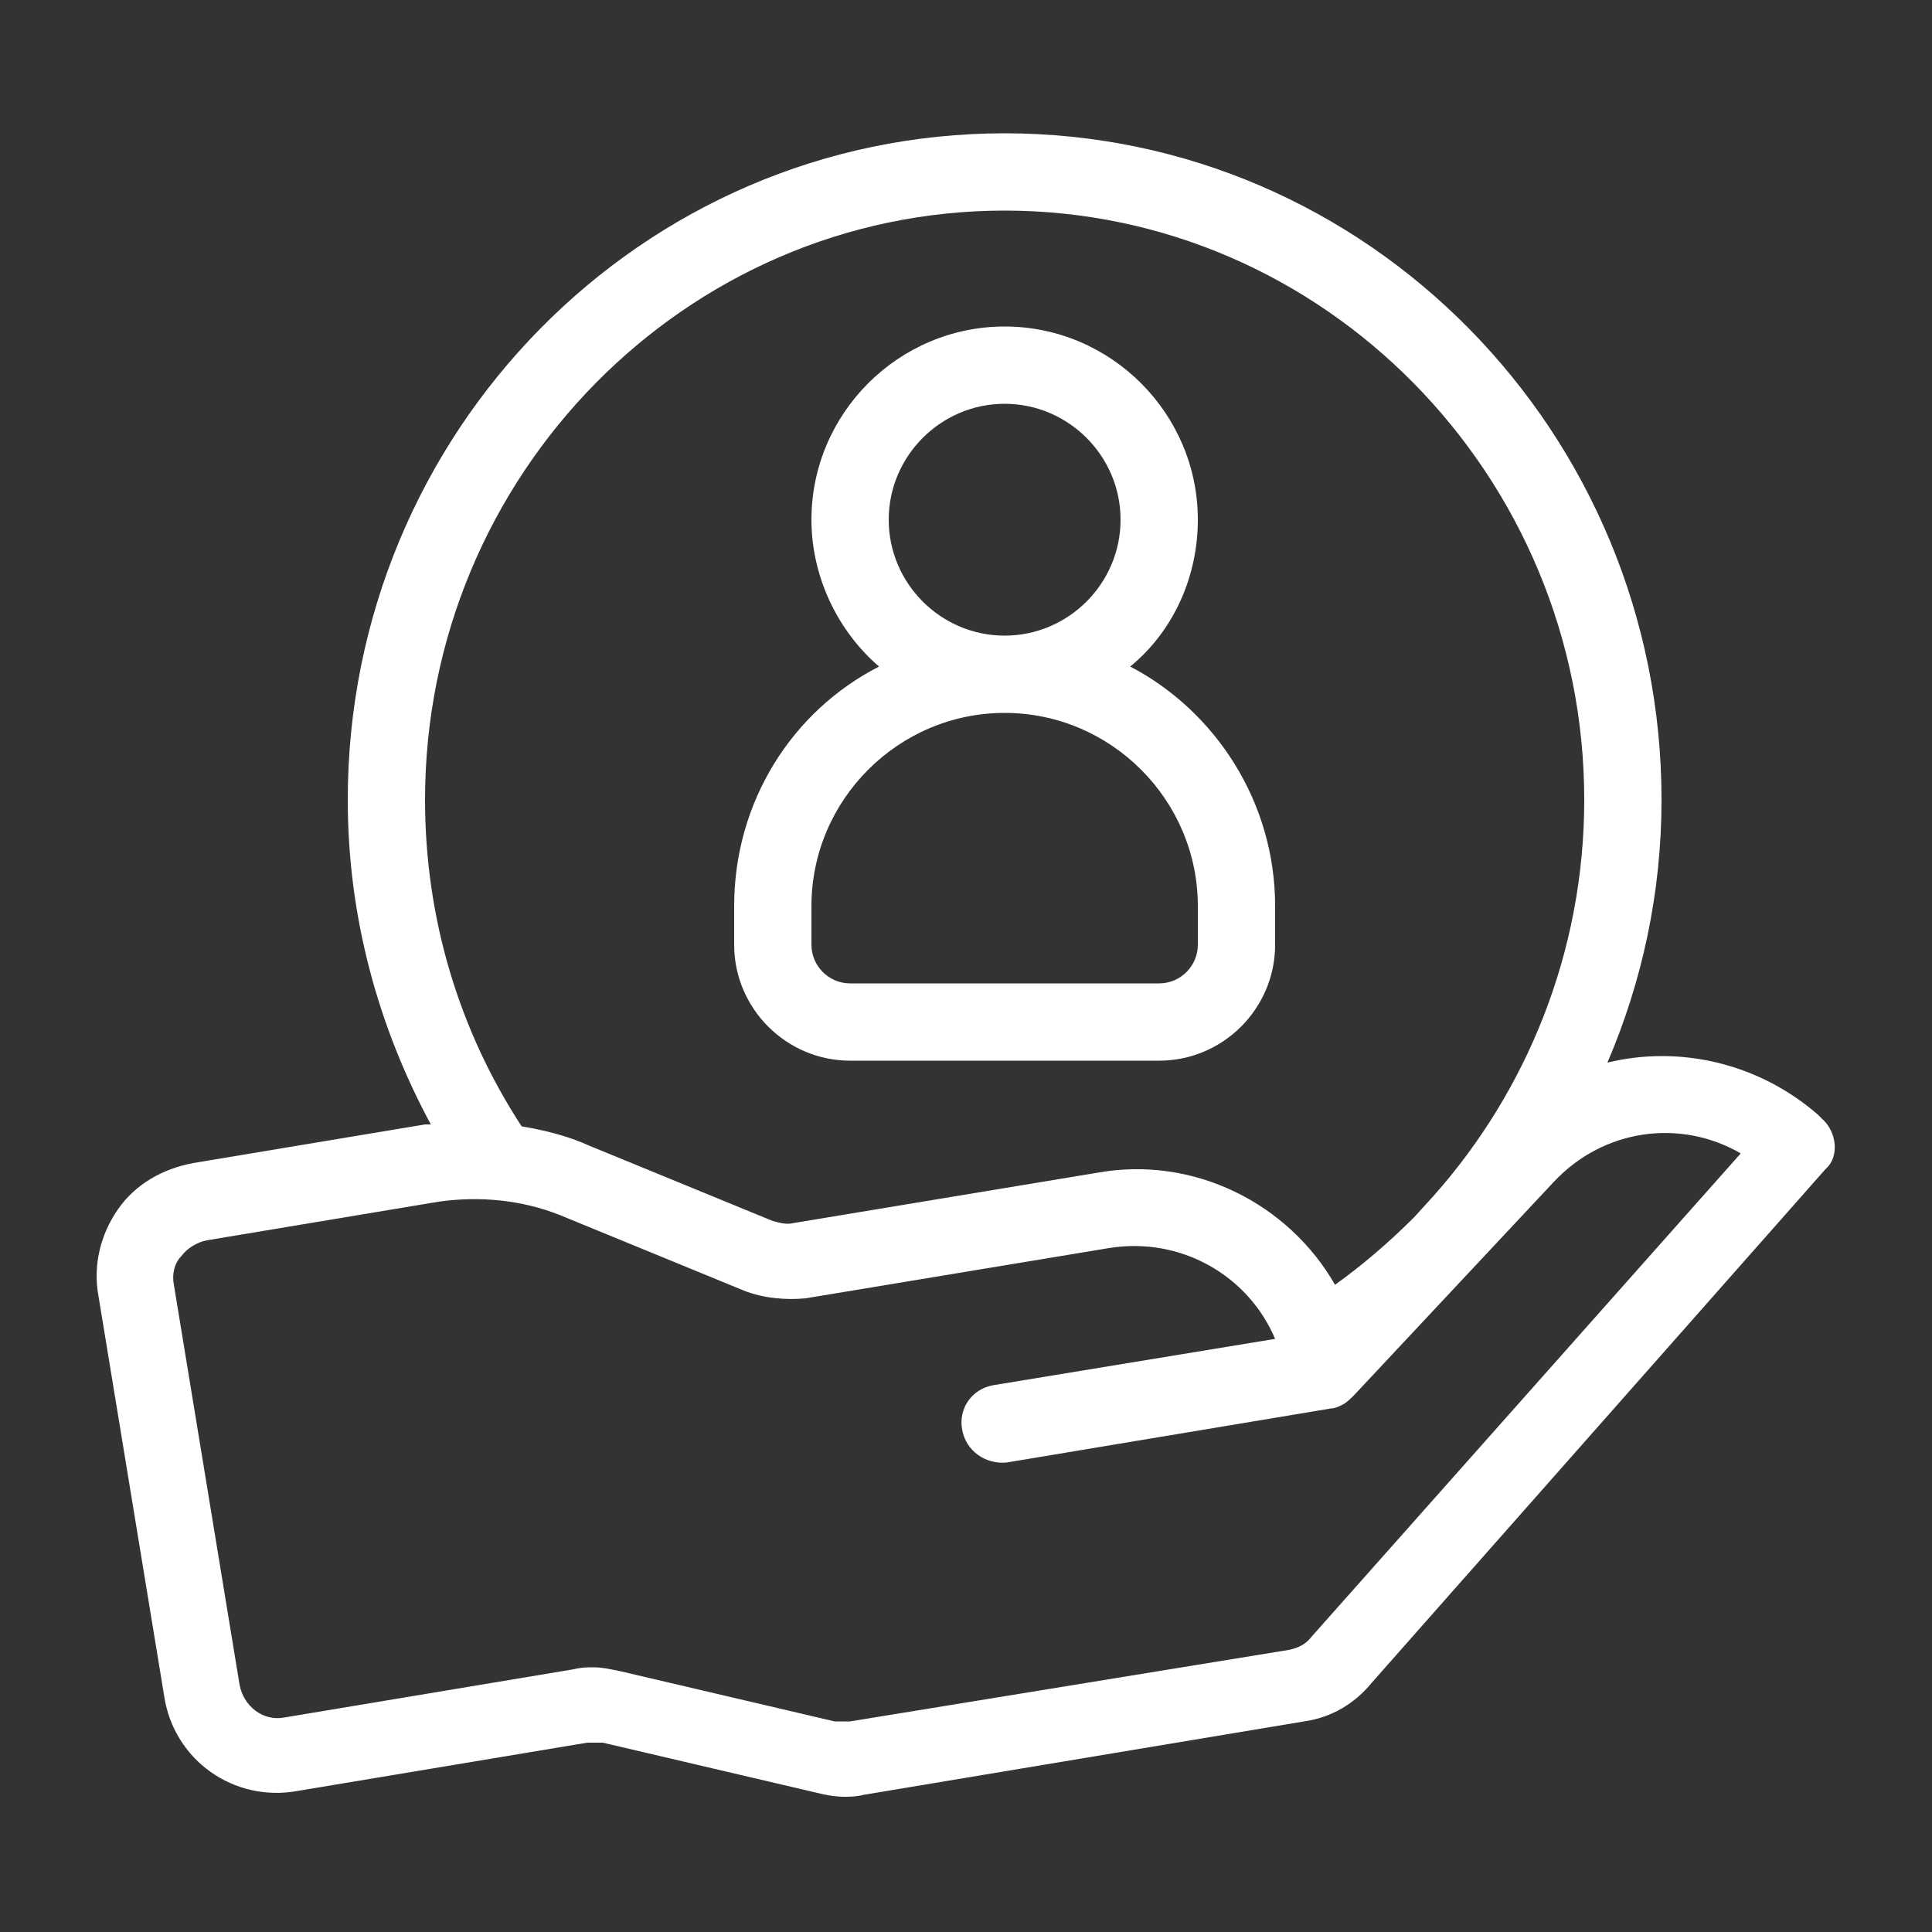
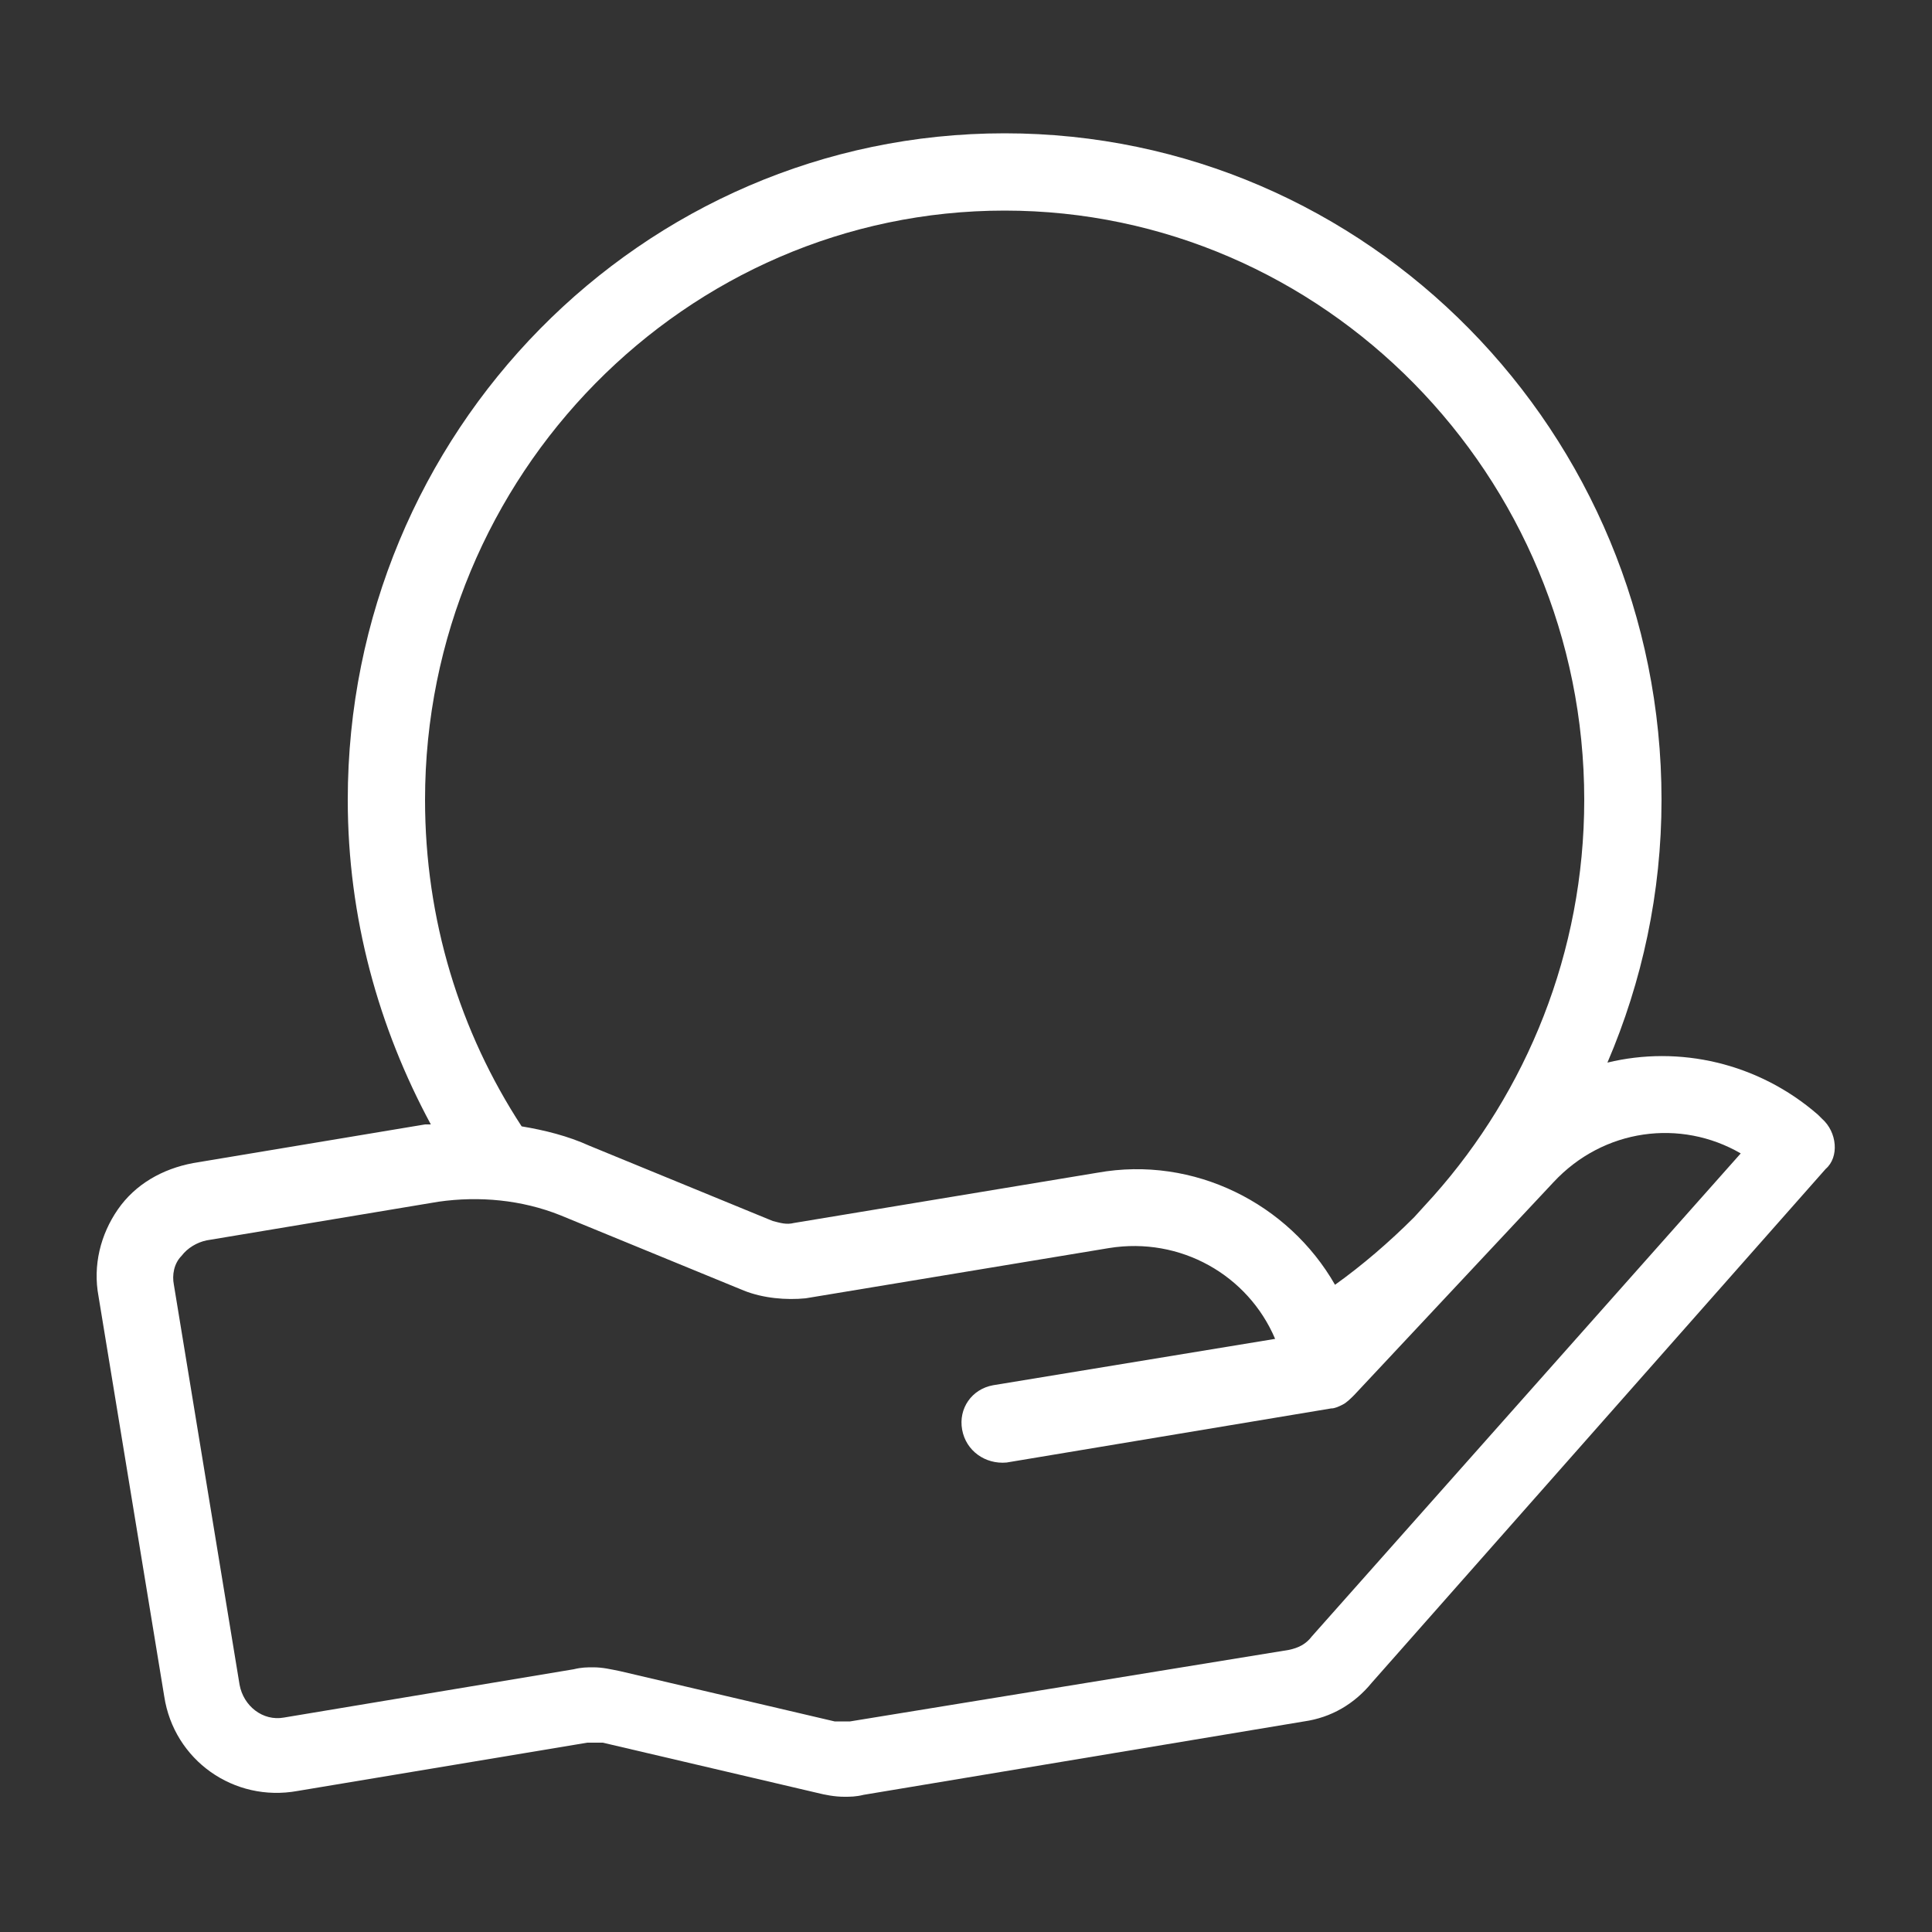
<svg xmlns="http://www.w3.org/2000/svg" width="100" height="100" viewBox="0 0 100 100" fill="none">
  <rect x="0" y="0" width="100" height="100" fill="#333333" stroke="none" />
-   <path d="M44 54.9H60C63.3 54.9 66 52.2 66 48.9V46.9C66 41.5 62.9 36.8 58.5 34.5C60.7 32.7 62 29.9 62 26.9C62 21.4 57.5 16.9 52 16.9C46.5 16.9 42 21.4 42 26.9C42 29.9 43.4 32.7 45.5 34.5C41 36.8 38 41.5 38 46.9V48.9C38 52.2 40.7 54.9 44 54.9ZM52 20.9C55.3 20.9 58 23.6 58 26.9C58 30.2 55.3 32.9 52 32.9C48.7 32.9 46 30.2 46 26.9C46 23.6 48.7 20.9 52 20.9ZM42 46.9C42 41.4 46.5 36.9 52 36.9C57.5 36.9 62 41.4 62 46.9V48.9C62 50 61.1 50.9 60 50.9H44C42.9 50.9 42 50 42 48.9V46.9Z" fill="white" />
  <path d="M94.3 57.9L94.1 57.7C91 55 86.9 54.1 83.2 55C85 50.8 86 46.2 86 41.4C86 22.4 70.8 6.9 52 6.9C33.2 6.9 18 22.4 18 41.4C18 47.5 19.6 53.2 22.3 58.2C22.2 58.2 22.1 58.2 22 58.2L10 60.2C8.4 60.5 7 61.3 6.1 62.6C5.2 63.9 4.8 65.5 5.1 67.1L8.5 87.8C9 91.1 12.1 93.3 15.4 92.7L30.4 90.2C30.7 90.2 30.9 90.2 31.2 90.2L42.3 92.8C42.7 92.9 43.2 93 43.7 93C44 93 44.3 93 44.7 92.9L67.5 89.1C68.9 88.9 70.1 88.2 71 87.1L94.5 60.5C95.2 59.9 95.1 58.6 94.3 57.9ZM22 41.4C22 24.6 35.5 10.9 52 10.9C68.5 10.9 82 24.6 82 41.4C82 49.3 79 56.5 74.2 61.9L73.2 63C71.9 64.3 70.5 65.5 69.1 66.5C66.7 62.3 61.8 59.8 56.8 60.7L41.1 63.3C40.7 63.4 40.4 63.3 40 63.2L30.5 59.3C29.4 58.8 28.2 58.5 27 58.3C23.8 53.4 22 47.6 22 41.4ZM67.9 84.7C67.6 85.1 67.2 85.3 66.7 85.4L44 89.1C43.7 89.1 43.5 89.1 43.2 89.1L32.1 86.5C31.6 86.4 31.2 86.3 30.7 86.3C30.4 86.3 30.1 86.3 29.7 86.4L14.7 88.9C13.6 89.1 12.6 88.3 12.4 87.2L9 66.5C8.9 66 9 65.4 9.4 65C9.7 64.6 10.2 64.3 10.7 64.2L22.7 62.2C24.8 61.9 27 62.1 29 62.9L38.5 66.8C39.5 67.2 40.7 67.3 41.7 67.2L57.4 64.6C61.1 64 64.6 66 66 69.3L51.4 71.7C50.3 71.9 49.6 72.9 49.8 74C50 75.1 51 75.8 52.1 75.7L68.9 72.9C69.1 72.9 69.3 72.8 69.5 72.7C69.7 72.6 69.9 72.4 70.1 72.2L80.4 61.2C83 58.4 87 57.9 90.1 59.7L67.9 84.7Z" fill="white" />
</svg>